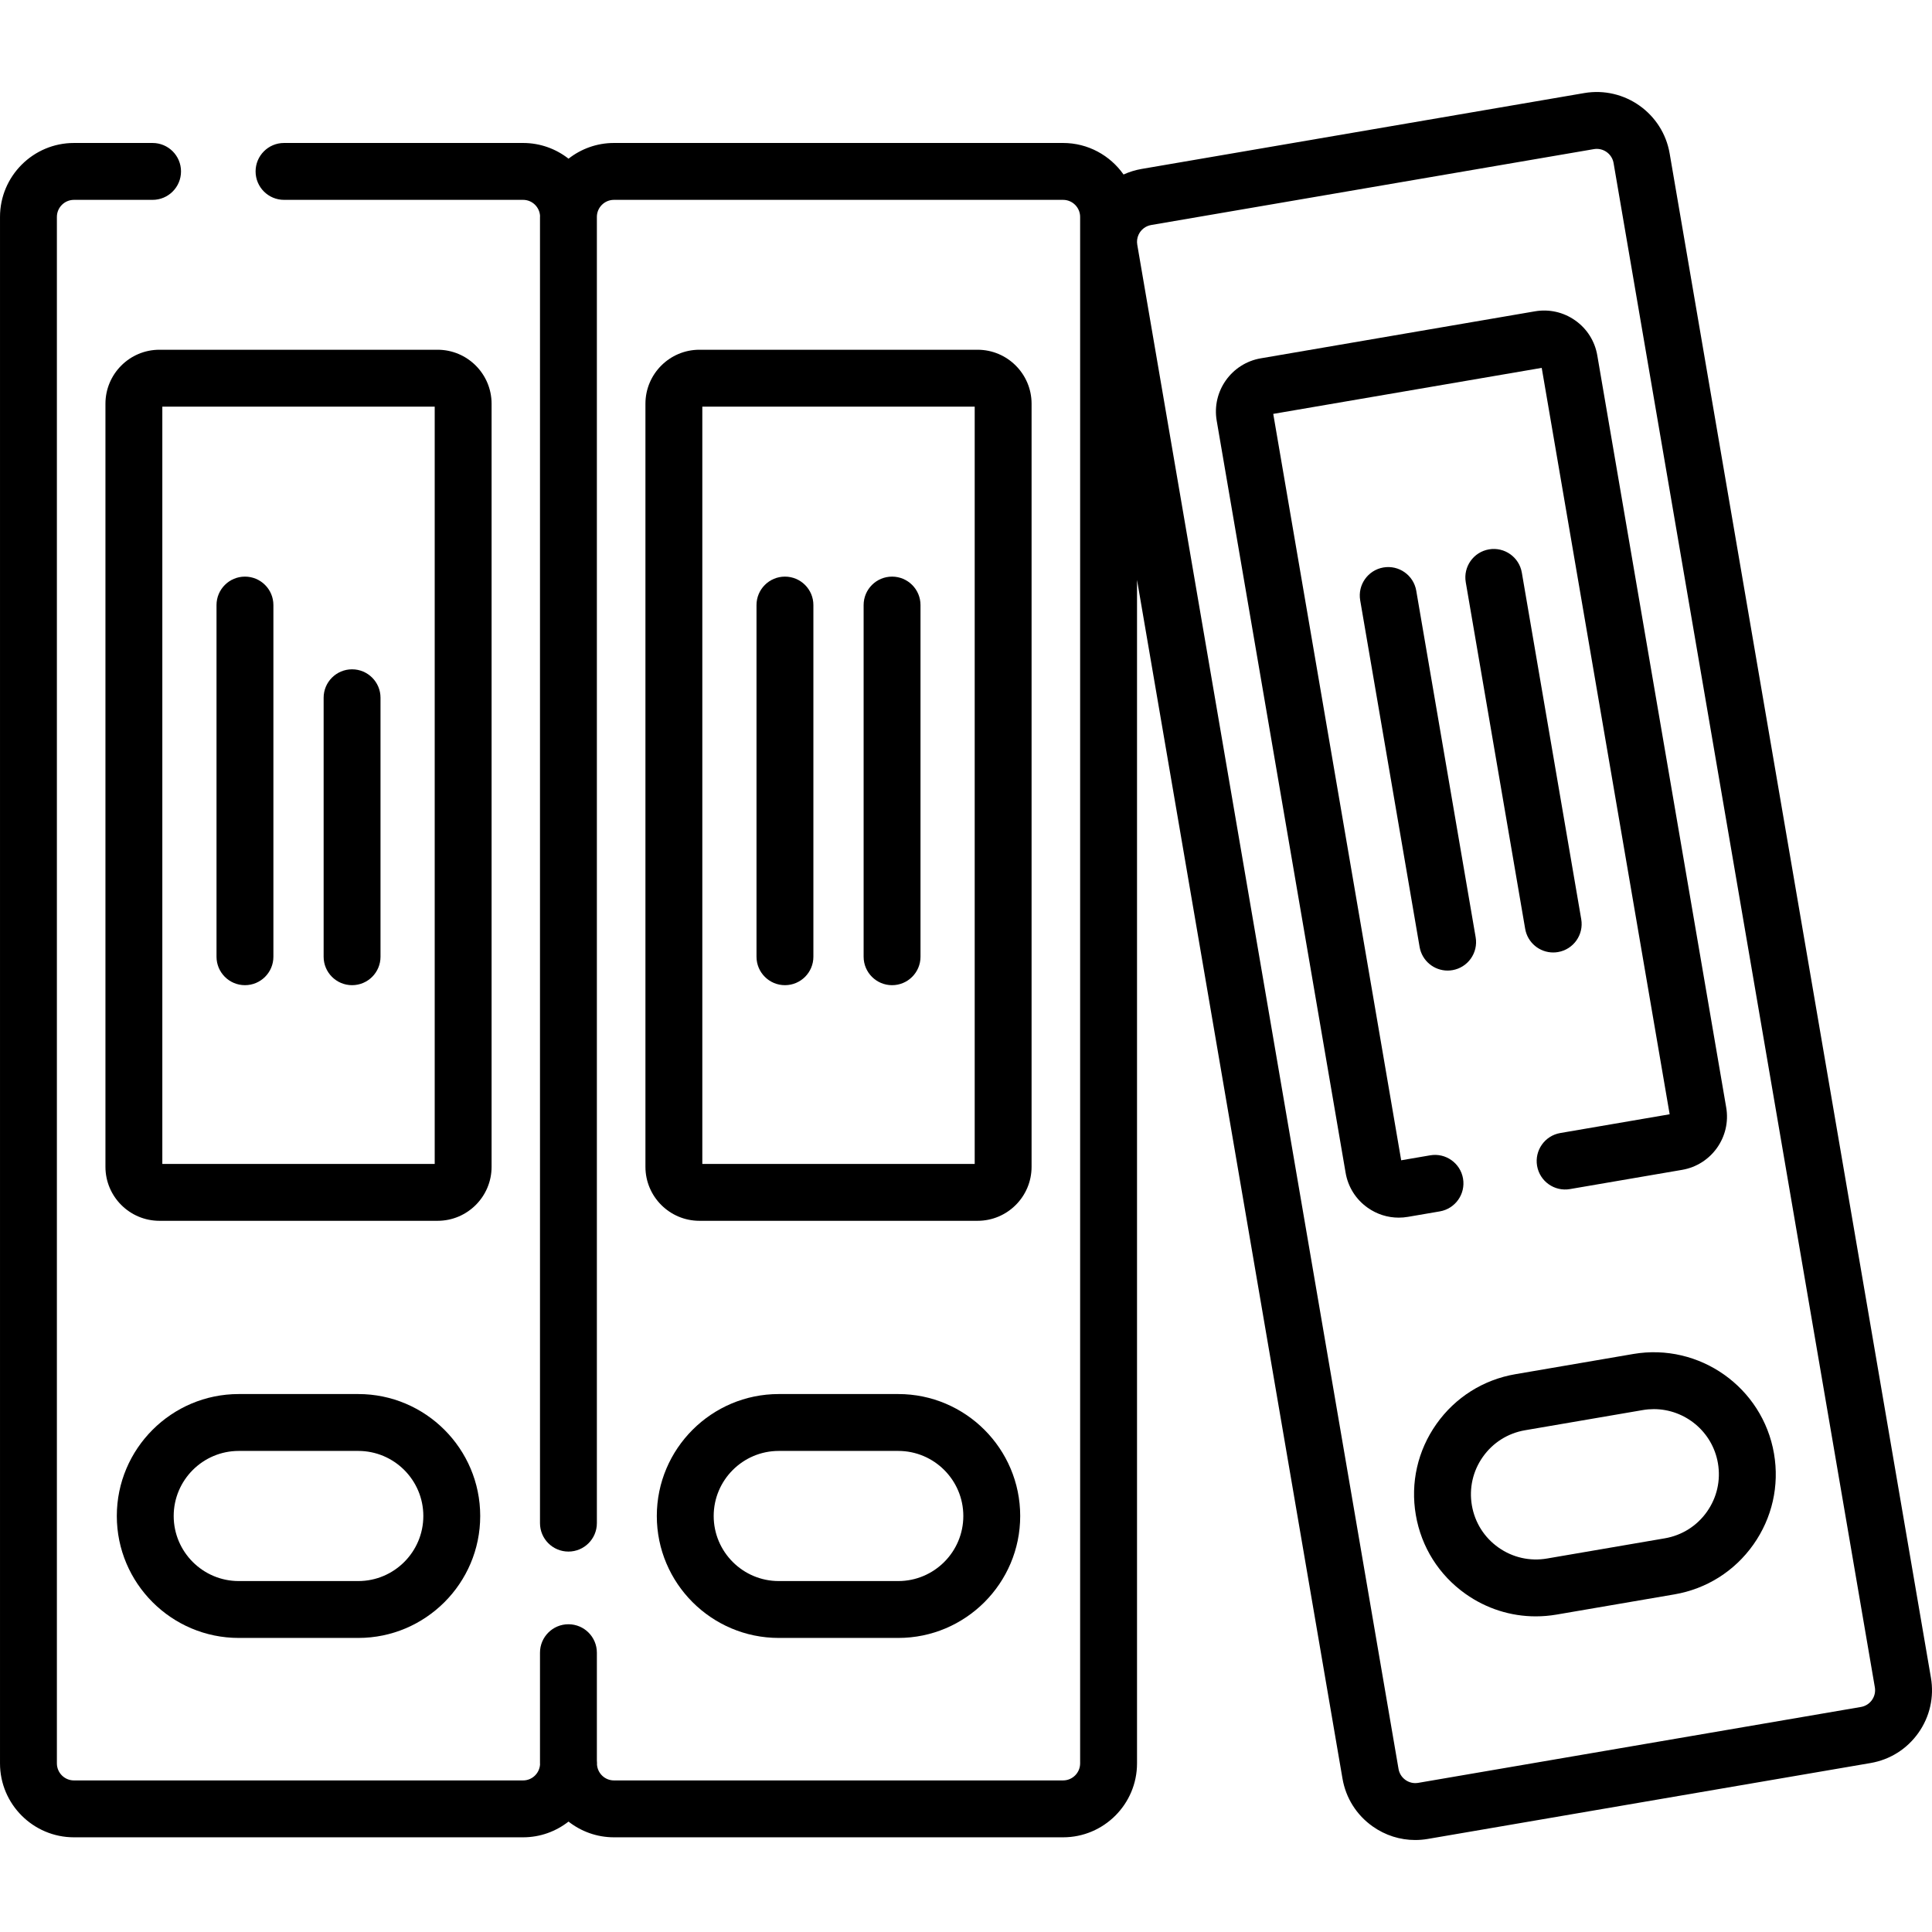
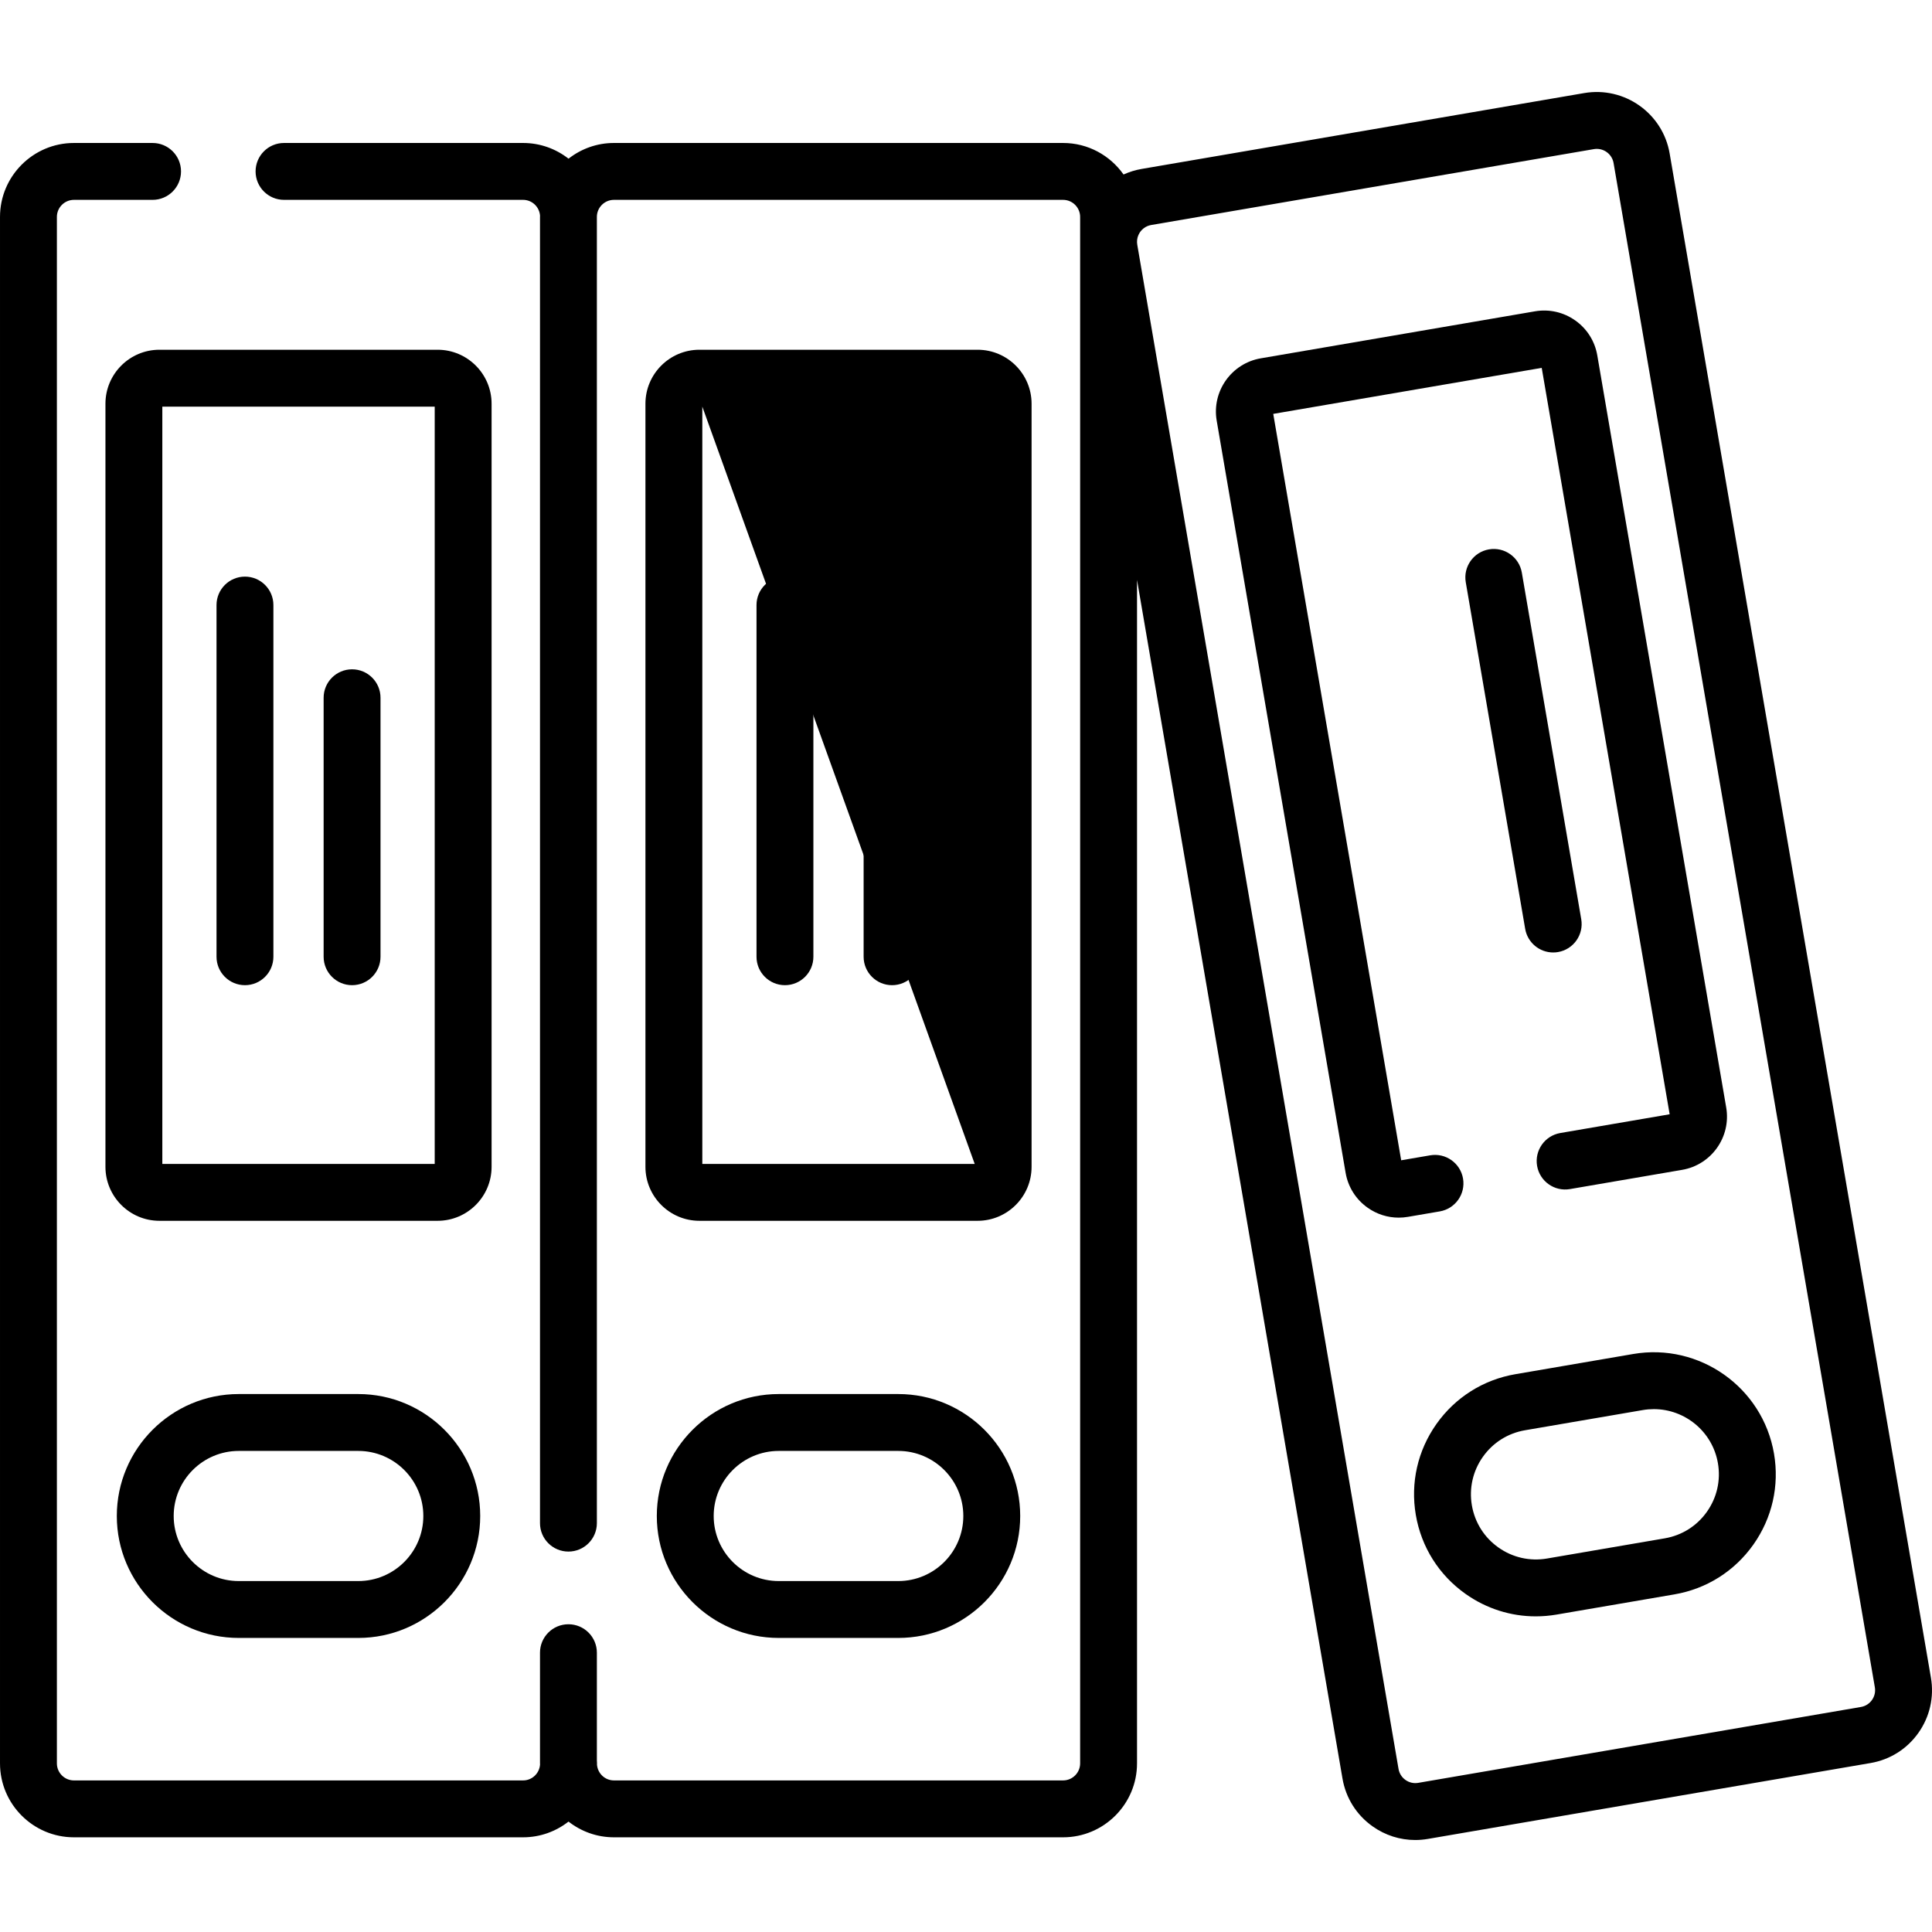
<svg xmlns="http://www.w3.org/2000/svg" id="Capa_1" enable-background="new 0 0 512 512" height="75" viewBox="0 0 512 512" width="75">
  <path d="m94.944 369.437h-31.67c-17.819 0-32.317 14.497-32.317 32.317s14.497 32.317 32.317 32.317h31.67c17.819 0 32.317-14.497 32.317-32.317s-14.498-32.317-32.317-32.317zm0 49.56h-31.67c-9.508 0-17.243-7.735-17.243-17.243s7.735-17.243 17.243-17.243h31.67c9.508 0 17.243 7.735 17.243 17.243s-7.735 17.243-17.243 17.243z" />
  <path d="m130.276 106.994c0-7.888-6.418-14.307-14.306-14.307h-73.721c-7.888 0-14.306 6.418-14.306 14.307v202.225c0 7.888 6.418 14.307 14.306 14.307h73.721c7.888 0 14.306-6.418 14.306-14.307zm-15.074 201.458h-72.185v-200.69h72.185z" />
  <path d="m64.916 261.082c4.163 0 7.537-3.374 7.537-7.537v-93.198c0-4.163-3.374-7.537-7.537-7.537s-7.537 3.374-7.537 7.537v93.198c0 4.163 3.374 7.537 7.537 7.537z" />
  <path d="m93.302 261.082c4.163 0 7.537-3.374 7.537-7.537v-68.633c0-4.163-3.374-7.537-7.537-7.537s-7.537 3.374-7.537 7.537v68.633c0 4.163 3.375 7.537 7.537 7.537z" />
  <path d="m238.047 369.437h-31.669c-17.819 0-32.317 14.497-32.317 32.317s14.497 32.317 32.317 32.317h31.669c17.819 0 32.317-14.497 32.317-32.317s-14.498-32.317-32.317-32.317zm0 49.56h-31.669c-9.508 0-17.243-7.735-17.243-17.243s7.735-17.243 17.243-17.243h31.669c9.508 0 17.243 7.735 17.243 17.243s-7.735 17.243-17.243 17.243z" />
-   <path d="m273.379 106.994c0-7.888-6.418-14.307-14.306-14.307h-73.721c-7.888 0-14.306 6.418-14.306 14.307v202.225c0 7.888 6.418 14.307 14.306 14.307h73.721c7.888 0 14.306-6.418 14.306-14.307zm-15.074 201.458h-72.185v-200.69h72.185z" />
+   <path d="m273.379 106.994c0-7.888-6.418-14.307-14.306-14.307h-73.721c-7.888 0-14.306 6.418-14.306 14.307v202.225c0 7.888 6.418 14.307 14.306 14.307h73.721c7.888 0 14.306-6.418 14.306-14.307zm-15.074 201.458h-72.185v-200.69z" />
  <path d="m208.019 261.082c4.163 0 7.537-3.374 7.537-7.537v-93.198c0-4.163-3.374-7.537-7.537-7.537s-7.537 3.374-7.537 7.537v93.198c0 4.163 3.374 7.537 7.537 7.537z" />
  <path d="m236.406 261.083c4.163 0 7.537-3.374 7.537-7.537v-93.199c0-4.163-3.374-7.537-7.537-7.537s-7.537 3.374-7.537 7.537v93.199c0 4.163 3.374 7.537 7.537 7.537z" />
  <path d="m511.713 444.597-69.238-403.93c-1.824-10.649-11.97-17.822-22.625-16.005l-117.314 20.11c-1.673.287-3.277.788-4.785 1.472-3.549-5.044-9.404-8.355-16.026-8.355h-119.026c-4.537 0-8.708 1.564-12.033 4.163-3.326-2.602-7.504-4.163-12.044-4.163h-63.352c-4.163 0-7.537 3.374-7.537 7.537s3.374 7.537 7.537 7.537h63.352c2.401 0 4.351 1.885 4.495 4.251-.001.091-.014.18-.014.272v346.16c0 4.163 3.374 7.537 7.537 7.537s7.537-3.374 7.537-7.537v-346.161c0-2.494 2.029-4.522 4.522-4.522h119.026c2.494 0 4.522 2.029 4.522 4.522v409.822c0 2.494-2.029 4.522-4.522 4.522h-119.026c-2.401 0-4.351-1.885-4.495-4.251.001-.091.014-.18.014-.272 0-.266-.014-.528-.041-.786v-28.54c0-4.163-3.374-7.537-7.537-7.537s-7.537 3.374-7.537 7.537v29.327c0 .092.012.18.014.272-.144 2.365-2.094 4.251-4.495 4.251h-119.026c-2.494 0-4.522-2.029-4.522-4.522v-409.823c0-2.494 2.029-4.522 4.522-4.522h20.836c4.163 0 7.537-3.374 7.537-7.537s-3.374-7.537-7.537-7.537h-20.836c-10.805-.001-19.596 8.79-19.596 19.596v409.822c0 10.805 8.791 19.596 19.596 19.596h119.026c4.54 0 8.713-1.566 12.039-4.167 3.326 2.601 7.499 4.167 12.039 4.167h119.026c10.806 0 19.596-8.791 19.596-19.596v-313.623l54.448 317.644c.884 5.16 3.725 9.666 7.998 12.688 3.346 2.367 7.257 3.603 11.274 3.603 1.112 0 2.234-.095 3.353-.287l117.315-20.11c5.159-.884 9.666-3.724 12.688-7.998 3.022-4.272 4.2-9.468 3.315-14.627zm-15.622 5.923c-.697.986-1.737 1.641-2.928 1.845l-117.316 20.11c-1.189.206-2.389-.068-3.375-.765-.986-.698-1.642-1.737-1.846-2.928l-69.238-403.932c-.153-.893-.039-1.798.33-2.615 0 0 0-.001.001-.001.622-1.377 1.878-2.349 3.362-2.604l117.315-20.11c.257-.044.513-.066.766-.066 2.161 0 4.078 1.558 4.455 3.76l69.238 403.931c.205 1.19-.067 2.389-.764 3.375z" />
  <path d="m432.814 358.824-31.214 5.35c-8.508 1.458-15.939 6.143-20.924 13.191-4.984 7.047-6.927 15.614-5.468 24.121 1.458 8.509 6.142 15.94 13.19 20.924 5.519 3.904 11.968 5.941 18.594 5.941 1.834 0 3.684-.156 5.529-.472l31.214-5.351c8.508-1.458 15.939-6.143 20.924-13.191 4.985-7.047 6.927-15.614 5.469-24.122-3.013-17.562-19.75-29.401-37.314-26.391zm19.537 41.81c-2.66 3.761-6.624 6.259-11.164 7.038l-31.214 5.351c-4.538.778-9.111-.258-12.871-2.918s-6.259-6.624-7.038-11.163c-.778-4.54.258-9.111 2.918-12.871 2.66-3.761 6.625-6.26 11.164-7.038l31.214-5.35c.981-.169 1.958-.25 2.922-.25 8.239 0 15.548 5.942 16.986 14.331.779 4.539-.257 9.111-2.917 12.87z" />
  <path d="m387.718 312.326c-.704-4.102-4.604-6.857-8.702-6.155l-7.687 1.318-33.906-197.805 71.148-12.195 33.906 197.805-28.978 4.967c-4.103.704-6.858 4.6-6.155 8.703.704 4.102 4.597 6.857 8.702 6.155l29.736-5.098c7.774-1.333 13.015-8.743 11.682-16.518l-34.165-199.317c-.645-3.767-2.719-7.056-5.839-9.263-3.121-2.207-6.914-3.064-10.678-2.421l-72.662 12.456c-7.775 1.333-13.016 8.742-11.683 16.518l34.165 199.317c.645 3.767 2.719 7.057 5.839 9.263 2.443 1.728 5.298 2.63 8.231 2.63.813 0 1.631-.07 2.448-.209l8.443-1.448c4.103-.703 6.859-4.599 6.155-8.703z" />
-   <path d="m366.619 150.385c-4.103.704-6.858 4.6-6.155 8.703l15.746 91.859c.63 3.671 3.816 6.264 7.42 6.264.422 0 .851-.035 1.282-.109 4.103-.704 6.858-4.6 6.155-8.703l-15.746-91.859c-.703-4.102-4.598-6.854-8.702-6.155z" />
  <path d="m411.608 252.415c.422 0 .851-.035 1.282-.109 4.103-.704 6.858-4.6 6.155-8.703l-15.746-91.859c-.703-4.101-4.594-6.857-8.702-6.155-4.103.704-6.858 4.6-6.155 8.703l15.746 91.859c.629 3.671 3.816 6.264 7.42 6.264z" />
</svg>